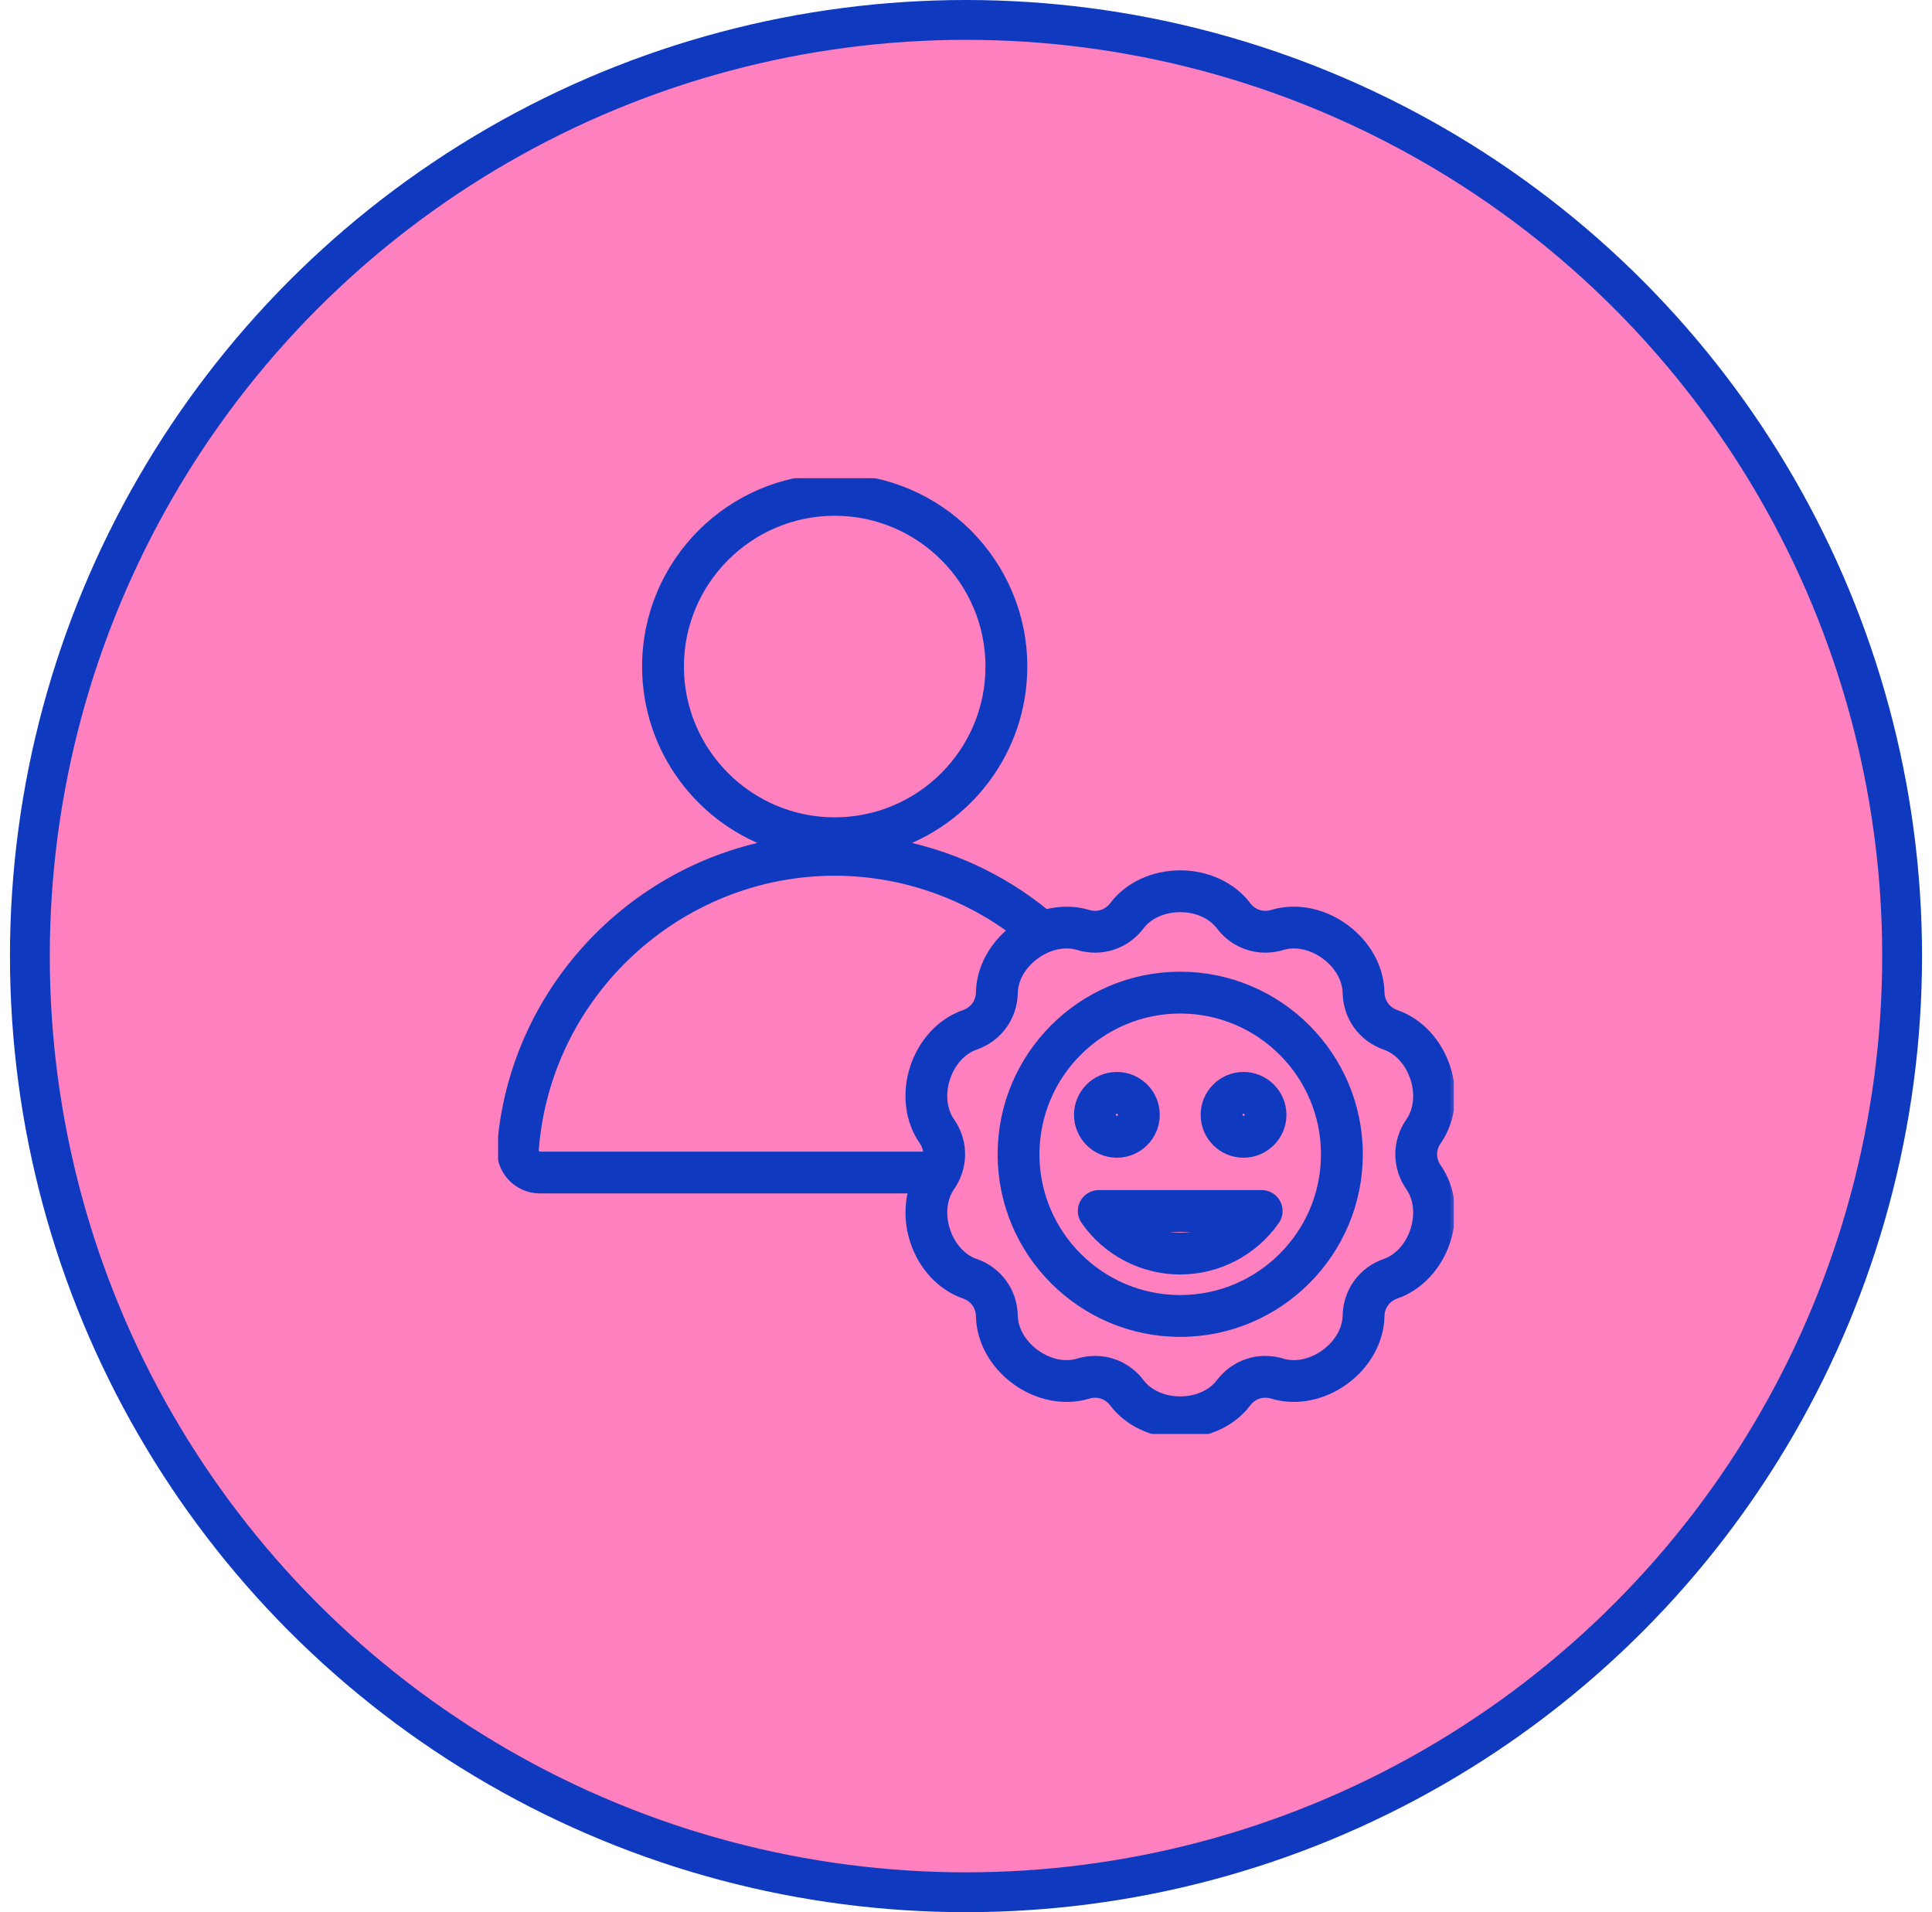
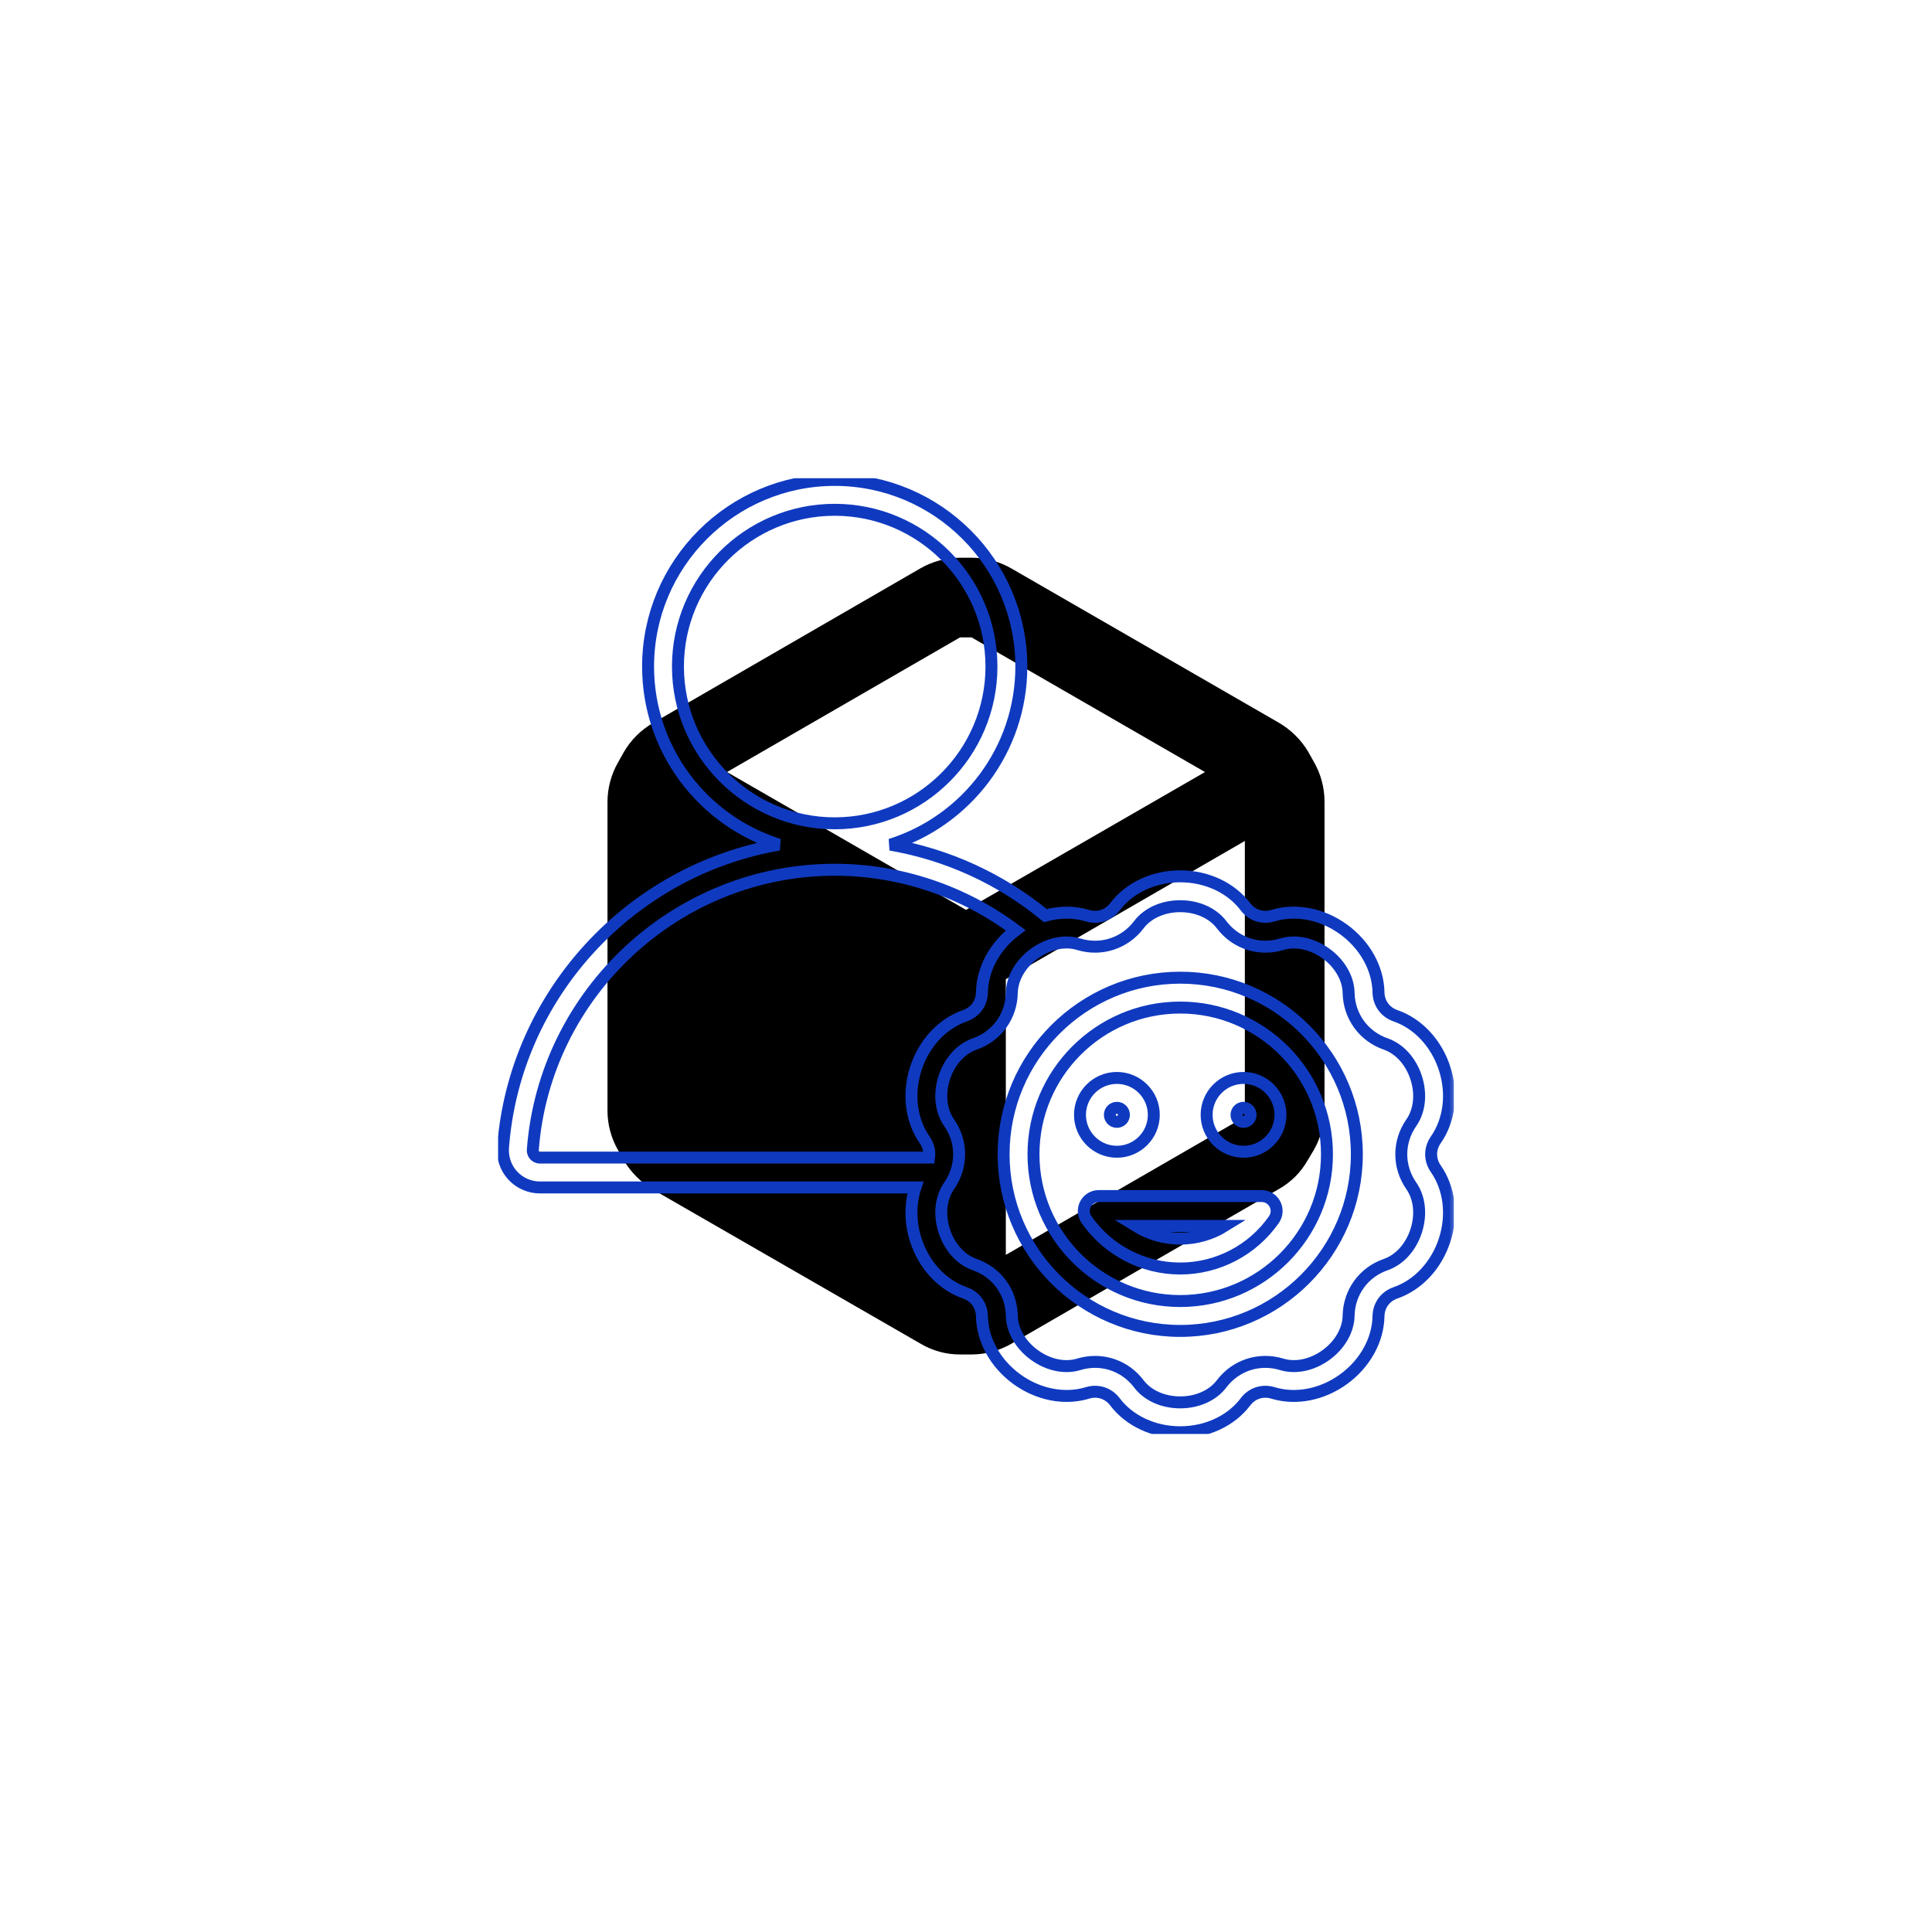
<svg xmlns="http://www.w3.org/2000/svg" fill="none" viewBox="0 0 97 96" height="96" width="97">
  <path fill="black" d="M65.96 38.24L65.68 37.74C65.319 37.135 64.809 36.633 64.2 36.28L50.78 28.54C50.172 28.188 49.483 28.001 48.78 28H48.2C47.497 28.001 46.808 28.188 46.2 28.54L32.78 36.3C32.174 36.651 31.671 37.154 31.32 37.76L31.04 38.26C30.688 38.868 30.501 39.557 30.5 40.26V55.76C30.501 56.463 30.688 57.152 31.04 57.76L31.32 58.26C31.68 58.859 32.181 59.36 32.78 59.72L46.22 67.46C46.825 67.82 47.516 68.007 48.22 68H48.78C49.483 67.999 50.172 67.813 50.78 67.46L64.2 59.7C64.812 59.357 65.317 58.852 65.66 58.24L65.96 57.74C66.308 57.131 66.494 56.442 66.5 55.74V40.24C66.499 39.538 66.313 38.848 65.96 38.24ZM48.2 32H48.78L60.5 38.76L48.5 45.68L36.5 38.76L48.2 32ZM50.5 63L62.2 56.24L62.5 55.74V42.22L50.5 49.16V63Z" clip-rule="evenodd" fill-rule="evenodd" />
-   <circle stroke-width="2" stroke="#0F3AC0" fill="#FF80BE" r="47" cy="48" cx="48.5" />
  <g clip-path="url(#clip0_34889_1549)">
    <mask fill="black" height="50" width="49" y="23.094" x="24.25" maskUnits="userSpaceOnUse" id="path-3-outside-1_34889_1549">
      <rect height="50" width="49" y="23.094" x="24.25" fill="white" />
      <path d="M72.088 57.224C72.774 56.241 72.938 54.901 72.528 53.638C72.117 52.376 71.197 51.388 70.065 50.996C69.548 50.817 69.22 50.366 69.21 49.819C69.187 48.622 68.532 47.441 67.458 46.661C66.384 45.88 65.058 45.622 63.913 45.97C63.389 46.129 62.859 45.957 62.529 45.521C61.807 44.566 60.583 43.995 59.255 43.995C59.255 43.995 59.255 43.995 59.255 43.995C57.928 43.995 56.704 44.566 55.981 45.521C55.651 45.957 55.121 46.129 54.598 45.97C53.926 45.766 53.193 45.772 52.485 45.968C50.231 44.115 47.547 42.894 44.709 42.406C48.512 41.213 51.278 37.655 51.278 33.464C51.278 28.297 47.075 24.094 41.908 24.094C36.741 24.094 32.538 28.297 32.538 33.464C32.538 37.654 35.303 41.211 39.104 42.405C31.695 43.679 25.834 49.903 25.255 57.614C25.217 58.131 25.395 58.644 25.746 59.022C26.096 59.399 26.595 59.616 27.113 59.616H45.959C45.691 60.434 45.692 61.368 45.983 62.263C46.393 63.526 47.313 64.514 48.445 64.906C48.962 65.085 49.29 65.536 49.3 66.082C49.323 67.28 49.978 68.461 51.052 69.241C52.126 70.021 53.452 70.279 54.598 69.931C55.121 69.772 55.651 69.944 55.981 70.381C56.703 71.336 57.927 71.906 59.255 71.906C60.583 71.906 61.807 71.336 62.529 70.381C62.859 69.944 63.389 69.772 63.913 69.931C65.058 70.279 66.384 70.022 67.458 69.241C68.532 68.461 69.187 67.28 69.21 66.083C69.22 65.536 69.548 65.085 70.065 64.906C71.197 64.514 72.117 63.526 72.528 62.264C72.938 61.001 72.774 59.66 72.088 58.678C71.775 58.23 71.775 57.672 72.088 57.224ZM34.038 33.464C34.038 29.124 37.569 25.594 41.908 25.594C46.248 25.594 49.778 29.124 49.778 33.464C49.778 37.804 46.248 41.334 41.908 41.334C37.569 41.334 34.038 37.804 34.038 33.464ZM26.845 58.001C26.806 57.959 26.741 57.866 26.751 57.726C27.343 49.842 34 43.666 41.908 43.666C45.186 43.666 48.373 44.739 50.995 46.704C49.956 47.485 49.323 48.643 49.3 49.819C49.29 50.366 48.962 50.817 48.445 50.996C47.314 51.388 46.393 52.376 45.983 53.638C45.572 54.901 45.737 56.241 46.422 57.223C46.613 57.497 46.687 57.811 46.645 58.116H27.113C26.973 58.116 26.885 58.044 26.845 58.001ZM70.858 59.536C71.276 60.136 71.367 60.981 71.101 61.8C70.835 62.618 70.264 63.249 69.574 63.488C68.464 63.872 67.733 64.879 67.71 66.054C67.696 66.784 67.272 67.522 66.576 68.028C65.88 68.533 65.047 68.709 64.349 68.496C63.225 68.154 62.041 68.539 61.332 69.476C60.892 70.058 60.115 70.406 59.255 70.406C58.395 70.406 57.618 70.058 57.178 69.476C56.641 68.766 55.831 68.373 54.981 68.373C54.709 68.373 54.433 68.413 54.161 68.496C53.462 68.709 52.63 68.533 51.934 68.027C51.238 67.522 50.814 66.784 50.8 66.054C50.778 64.879 50.046 63.872 48.936 63.488C48.246 63.249 47.675 62.618 47.409 61.8C47.143 60.981 47.234 60.135 47.652 59.536C47.715 59.446 47.771 59.352 47.822 59.257C47.836 59.234 47.849 59.21 47.86 59.185C48.314 58.284 48.245 57.215 47.652 56.365C47.234 55.766 47.143 54.92 47.409 54.102C47.675 53.284 48.246 52.652 48.936 52.413C50.046 52.029 50.778 51.022 50.8 49.848C50.814 49.118 51.238 48.38 51.934 47.874C52.63 47.368 53.463 47.193 54.162 47.406C55.285 47.747 56.469 47.362 57.178 46.425C57.618 45.843 58.395 45.495 59.255 45.495C60.116 45.495 60.892 45.843 61.333 46.425C62.041 47.362 63.225 47.747 64.349 47.406C65.048 47.193 65.88 47.368 66.577 47.874C67.273 48.38 67.696 49.118 67.71 49.848C67.733 51.022 68.465 52.029 69.575 52.414C70.265 52.653 70.835 53.284 71.101 54.102C71.367 54.92 71.276 55.766 70.859 56.365C70.186 57.328 70.186 58.573 70.858 59.536ZM59.255 49.084C54.366 49.084 50.388 53.061 50.388 57.951C50.388 62.84 54.366 66.818 59.255 66.818C64.145 66.818 68.123 62.84 68.123 57.951C68.123 53.061 64.145 49.084 59.255 49.084ZM59.255 65.318C55.193 65.318 51.888 62.013 51.888 57.951C51.888 53.888 55.193 50.584 59.255 50.584C63.318 50.584 66.623 53.888 66.623 57.951C66.623 62.013 63.318 65.318 59.255 65.318ZM56.076 57.823C57.098 57.823 57.929 56.992 57.929 55.97C57.929 54.948 57.098 54.117 56.076 54.117C55.054 54.117 54.223 54.948 54.223 55.97C54.223 56.992 55.054 57.823 56.076 57.823ZM56.076 55.617C56.271 55.617 56.429 55.775 56.429 55.97C56.429 56.165 56.271 56.323 56.076 56.323C55.881 56.323 55.723 56.165 55.723 55.97C55.723 55.775 55.881 55.617 56.076 55.617ZM62.434 54.117C61.413 54.117 60.581 54.948 60.581 55.97C60.581 56.992 61.412 57.823 62.434 57.823C63.456 57.823 64.288 56.992 64.288 55.97C64.288 54.948 63.456 54.117 62.434 54.117ZM62.434 56.323C62.239 56.323 62.081 56.165 62.081 55.97C62.081 55.775 62.239 55.617 62.434 55.617C62.629 55.617 62.788 55.775 62.788 55.97C62.788 56.165 62.629 56.323 62.434 56.323ZM63.346 60.048H55.164C54.885 60.048 54.629 60.204 54.499 60.452C54.37 60.699 54.389 60.998 54.549 61.227C55.623 62.766 57.382 63.685 59.255 63.685C61.128 63.685 62.888 62.766 63.961 61.227C64.121 60.998 64.14 60.699 64.011 60.452C63.882 60.204 63.625 60.048 63.346 60.048ZM59.255 62.185C58.456 62.185 57.686 61.959 57.024 61.548H61.486C60.825 61.959 60.054 62.185 59.255 62.185Z" />
    </mask>
-     <path fill="#0F3AC0" d="M72.088 57.224C72.774 56.241 72.938 54.901 72.528 53.638C72.117 52.376 71.197 51.388 70.065 50.996C69.548 50.817 69.22 50.366 69.21 49.819C69.187 48.622 68.532 47.441 67.458 46.661C66.384 45.88 65.058 45.622 63.913 45.97C63.389 46.129 62.859 45.957 62.529 45.521C61.807 44.566 60.583 43.995 59.255 43.995C59.255 43.995 59.255 43.995 59.255 43.995C57.928 43.995 56.704 44.566 55.981 45.521C55.651 45.957 55.121 46.129 54.598 45.97C53.926 45.766 53.193 45.772 52.485 45.968C50.231 44.115 47.547 42.894 44.709 42.406C48.512 41.213 51.278 37.655 51.278 33.464C51.278 28.297 47.075 24.094 41.908 24.094C36.741 24.094 32.538 28.297 32.538 33.464C32.538 37.654 35.303 41.211 39.104 42.405C31.695 43.679 25.834 49.903 25.255 57.614C25.217 58.131 25.395 58.644 25.746 59.022C26.096 59.399 26.595 59.616 27.113 59.616H45.959C45.691 60.434 45.692 61.368 45.983 62.263C46.393 63.526 47.313 64.514 48.445 64.906C48.962 65.085 49.29 65.536 49.3 66.082C49.323 67.28 49.978 68.461 51.052 69.241C52.126 70.021 53.452 70.279 54.598 69.931C55.121 69.772 55.651 69.944 55.981 70.381C56.703 71.336 57.927 71.906 59.255 71.906C60.583 71.906 61.807 71.336 62.529 70.381C62.859 69.944 63.389 69.772 63.913 69.931C65.058 70.279 66.384 70.022 67.458 69.241C68.532 68.461 69.187 67.28 69.21 66.083C69.22 65.536 69.548 65.085 70.065 64.906C71.197 64.514 72.117 63.526 72.528 62.264C72.938 61.001 72.774 59.66 72.088 58.678C71.775 58.23 71.775 57.672 72.088 57.224ZM34.038 33.464C34.038 29.124 37.569 25.594 41.908 25.594C46.248 25.594 49.778 29.124 49.778 33.464C49.778 37.804 46.248 41.334 41.908 41.334C37.569 41.334 34.038 37.804 34.038 33.464ZM26.845 58.001C26.806 57.959 26.741 57.866 26.751 57.726C27.343 49.842 34 43.666 41.908 43.666C45.186 43.666 48.373 44.739 50.995 46.704C49.956 47.485 49.323 48.643 49.3 49.819C49.29 50.366 48.962 50.817 48.445 50.996C47.314 51.388 46.393 52.376 45.983 53.638C45.572 54.901 45.737 56.241 46.422 57.223C46.613 57.497 46.687 57.811 46.645 58.116H27.113C26.973 58.116 26.885 58.044 26.845 58.001ZM70.858 59.536C71.276 60.136 71.367 60.981 71.101 61.8C70.835 62.618 70.264 63.249 69.574 63.488C68.464 63.872 67.733 64.879 67.71 66.054C67.696 66.784 67.272 67.522 66.576 68.028C65.88 68.533 65.047 68.709 64.349 68.496C63.225 68.154 62.041 68.539 61.332 69.476C60.892 70.058 60.115 70.406 59.255 70.406C58.395 70.406 57.618 70.058 57.178 69.476C56.641 68.766 55.831 68.373 54.981 68.373C54.709 68.373 54.433 68.413 54.161 68.496C53.462 68.709 52.63 68.533 51.934 68.027C51.238 67.522 50.814 66.784 50.8 66.054C50.778 64.879 50.046 63.872 48.936 63.488C48.246 63.249 47.675 62.618 47.409 61.8C47.143 60.981 47.234 60.135 47.652 59.536C47.715 59.446 47.771 59.352 47.822 59.257C47.836 59.234 47.849 59.21 47.86 59.185C48.314 58.284 48.245 57.215 47.652 56.365C47.234 55.766 47.143 54.92 47.409 54.102C47.675 53.284 48.246 52.652 48.936 52.413C50.046 52.029 50.778 51.022 50.8 49.848C50.814 49.118 51.238 48.38 51.934 47.874C52.63 47.368 53.463 47.193 54.162 47.406C55.285 47.747 56.469 47.362 57.178 46.425C57.618 45.843 58.395 45.495 59.255 45.495C60.116 45.495 60.892 45.843 61.333 46.425C62.041 47.362 63.225 47.747 64.349 47.406C65.048 47.193 65.88 47.368 66.577 47.874C67.273 48.38 67.696 49.118 67.71 49.848C67.733 51.022 68.465 52.029 69.575 52.414C70.265 52.653 70.835 53.284 71.101 54.102C71.367 54.92 71.276 55.766 70.859 56.365C70.186 57.328 70.186 58.573 70.858 59.536ZM59.255 49.084C54.366 49.084 50.388 53.061 50.388 57.951C50.388 62.84 54.366 66.818 59.255 66.818C64.145 66.818 68.123 62.84 68.123 57.951C68.123 53.061 64.145 49.084 59.255 49.084ZM59.255 65.318C55.193 65.318 51.888 62.013 51.888 57.951C51.888 53.888 55.193 50.584 59.255 50.584C63.318 50.584 66.623 53.888 66.623 57.951C66.623 62.013 63.318 65.318 59.255 65.318ZM56.076 57.823C57.098 57.823 57.929 56.992 57.929 55.97C57.929 54.948 57.098 54.117 56.076 54.117C55.054 54.117 54.223 54.948 54.223 55.97C54.223 56.992 55.054 57.823 56.076 57.823ZM56.076 55.617C56.271 55.617 56.429 55.775 56.429 55.97C56.429 56.165 56.271 56.323 56.076 56.323C55.881 56.323 55.723 56.165 55.723 55.97C55.723 55.775 55.881 55.617 56.076 55.617ZM62.434 54.117C61.413 54.117 60.581 54.948 60.581 55.97C60.581 56.992 61.412 57.823 62.434 57.823C63.456 57.823 64.288 56.992 64.288 55.97C64.288 54.948 63.456 54.117 62.434 54.117ZM62.434 56.323C62.239 56.323 62.081 56.165 62.081 55.97C62.081 55.775 62.239 55.617 62.434 55.617C62.629 55.617 62.788 55.775 62.788 55.97C62.788 56.165 62.629 56.323 62.434 56.323ZM63.346 60.048H55.164C54.885 60.048 54.629 60.204 54.499 60.452C54.37 60.699 54.389 60.998 54.549 61.227C55.623 62.766 57.382 63.685 59.255 63.685C61.128 63.685 62.888 62.766 63.961 61.227C64.121 60.998 64.14 60.699 64.011 60.452C63.882 60.204 63.625 60.048 63.346 60.048ZM59.255 62.185C58.456 62.185 57.686 61.959 57.024 61.548H61.486C60.825 61.959 60.054 62.185 59.255 62.185Z" />
    <path mask="url(#path-3-outside-1_34889_1549)" stroke-width="0.6" stroke="#0F3AC0" d="M72.088 57.224C72.774 56.241 72.938 54.901 72.528 53.638C72.117 52.376 71.197 51.388 70.065 50.996C69.548 50.817 69.22 50.366 69.21 49.819C69.187 48.622 68.532 47.441 67.458 46.661C66.384 45.88 65.058 45.622 63.913 45.97C63.389 46.129 62.859 45.957 62.529 45.521C61.807 44.566 60.583 43.995 59.255 43.995C59.255 43.995 59.255 43.995 59.255 43.995C57.928 43.995 56.704 44.566 55.981 45.521C55.651 45.957 55.121 46.129 54.598 45.97C53.926 45.766 53.193 45.772 52.485 45.968C50.231 44.115 47.547 42.894 44.709 42.406C48.512 41.213 51.278 37.655 51.278 33.464C51.278 28.297 47.075 24.094 41.908 24.094C36.741 24.094 32.538 28.297 32.538 33.464C32.538 37.654 35.303 41.211 39.104 42.405C31.695 43.679 25.834 49.903 25.255 57.614C25.217 58.131 25.395 58.644 25.746 59.022C26.096 59.399 26.595 59.616 27.113 59.616H45.959C45.691 60.434 45.692 61.368 45.983 62.263C46.393 63.526 47.313 64.514 48.445 64.906C48.962 65.085 49.29 65.536 49.3 66.082C49.323 67.28 49.978 68.461 51.052 69.241C52.126 70.021 53.452 70.279 54.598 69.931C55.121 69.772 55.651 69.944 55.981 70.381C56.703 71.336 57.927 71.906 59.255 71.906C60.583 71.906 61.807 71.336 62.529 70.381C62.859 69.944 63.389 69.772 63.913 69.931C65.058 70.279 66.384 70.022 67.458 69.241C68.532 68.461 69.187 67.28 69.21 66.083C69.22 65.536 69.548 65.085 70.065 64.906C71.197 64.514 72.117 63.526 72.528 62.264C72.938 61.001 72.774 59.66 72.088 58.678C71.775 58.23 71.775 57.672 72.088 57.224ZM34.038 33.464C34.038 29.124 37.569 25.594 41.908 25.594C46.248 25.594 49.778 29.124 49.778 33.464C49.778 37.804 46.248 41.334 41.908 41.334C37.569 41.334 34.038 37.804 34.038 33.464ZM26.845 58.001C26.806 57.959 26.741 57.866 26.751 57.726C27.343 49.842 34 43.666 41.908 43.666C45.186 43.666 48.373 44.739 50.995 46.704C49.956 47.485 49.323 48.643 49.3 49.819C49.29 50.366 48.962 50.817 48.445 50.996C47.314 51.388 46.393 52.376 45.983 53.638C45.572 54.901 45.737 56.241 46.422 57.223C46.613 57.497 46.687 57.811 46.645 58.116H27.113C26.973 58.116 26.885 58.044 26.845 58.001ZM70.858 59.536C71.276 60.136 71.367 60.981 71.101 61.8C70.835 62.618 70.264 63.249 69.574 63.488C68.464 63.872 67.733 64.879 67.71 66.054C67.696 66.784 67.272 67.522 66.576 68.028C65.88 68.533 65.047 68.709 64.349 68.496C63.225 68.154 62.041 68.539 61.332 69.476C60.892 70.058 60.115 70.406 59.255 70.406C58.395 70.406 57.618 70.058 57.178 69.476C56.641 68.766 55.831 68.373 54.981 68.373C54.709 68.373 54.433 68.413 54.161 68.496C53.462 68.709 52.63 68.533 51.934 68.027C51.238 67.522 50.814 66.784 50.8 66.054C50.778 64.879 50.046 63.872 48.936 63.488C48.246 63.249 47.675 62.618 47.409 61.8C47.143 60.981 47.234 60.135 47.652 59.536C47.715 59.446 47.771 59.352 47.822 59.257C47.836 59.234 47.849 59.21 47.86 59.185C48.314 58.284 48.245 57.215 47.652 56.365C47.234 55.766 47.143 54.92 47.409 54.102C47.675 53.284 48.246 52.652 48.936 52.413C50.046 52.029 50.778 51.022 50.8 49.848C50.814 49.118 51.238 48.38 51.934 47.874C52.63 47.368 53.463 47.193 54.162 47.406C55.285 47.747 56.469 47.362 57.178 46.425C57.618 45.843 58.395 45.495 59.255 45.495C60.116 45.495 60.892 45.843 61.333 46.425C62.041 47.362 63.225 47.747 64.349 47.406C65.048 47.193 65.88 47.368 66.577 47.874C67.273 48.38 67.696 49.118 67.71 49.848C67.733 51.022 68.465 52.029 69.575 52.414C70.265 52.653 70.835 53.284 71.101 54.102C71.367 54.92 71.276 55.766 70.859 56.365C70.186 57.328 70.186 58.573 70.858 59.536ZM59.255 49.084C54.366 49.084 50.388 53.061 50.388 57.951C50.388 62.84 54.366 66.818 59.255 66.818C64.145 66.818 68.123 62.84 68.123 57.951C68.123 53.061 64.145 49.084 59.255 49.084ZM59.255 65.318C55.193 65.318 51.888 62.013 51.888 57.951C51.888 53.888 55.193 50.584 59.255 50.584C63.318 50.584 66.623 53.888 66.623 57.951C66.623 62.013 63.318 65.318 59.255 65.318ZM56.076 57.823C57.098 57.823 57.929 56.992 57.929 55.97C57.929 54.948 57.098 54.117 56.076 54.117C55.054 54.117 54.223 54.948 54.223 55.97C54.223 56.992 55.054 57.823 56.076 57.823ZM56.076 55.617C56.271 55.617 56.429 55.775 56.429 55.97C56.429 56.165 56.271 56.323 56.076 56.323C55.881 56.323 55.723 56.165 55.723 55.97C55.723 55.775 55.881 55.617 56.076 55.617ZM62.434 54.117C61.413 54.117 60.581 54.948 60.581 55.97C60.581 56.992 61.412 57.823 62.434 57.823C63.456 57.823 64.288 56.992 64.288 55.97C64.288 54.948 63.456 54.117 62.434 54.117ZM62.434 56.323C62.239 56.323 62.081 56.165 62.081 55.97C62.081 55.775 62.239 55.617 62.434 55.617C62.629 55.617 62.788 55.775 62.788 55.97C62.788 56.165 62.629 56.323 62.434 56.323ZM63.346 60.048H55.164C54.885 60.048 54.629 60.204 54.499 60.452C54.37 60.699 54.389 60.998 54.549 61.227C55.623 62.766 57.382 63.685 59.255 63.685C61.128 63.685 62.888 62.766 63.961 61.227C64.121 60.998 64.14 60.699 64.011 60.452C63.882 60.204 63.625 60.048 63.346 60.048ZM59.255 62.185C58.456 62.185 57.686 61.959 57.024 61.548H61.486C60.825 61.959 60.054 62.185 59.255 62.185Z" />
  </g>
  <defs>
    <clipPath id="clip0_34889_1549">
      <rect transform="translate(25 24)" fill="white" height="48" width="48" />
    </clipPath>
  </defs>
</svg>